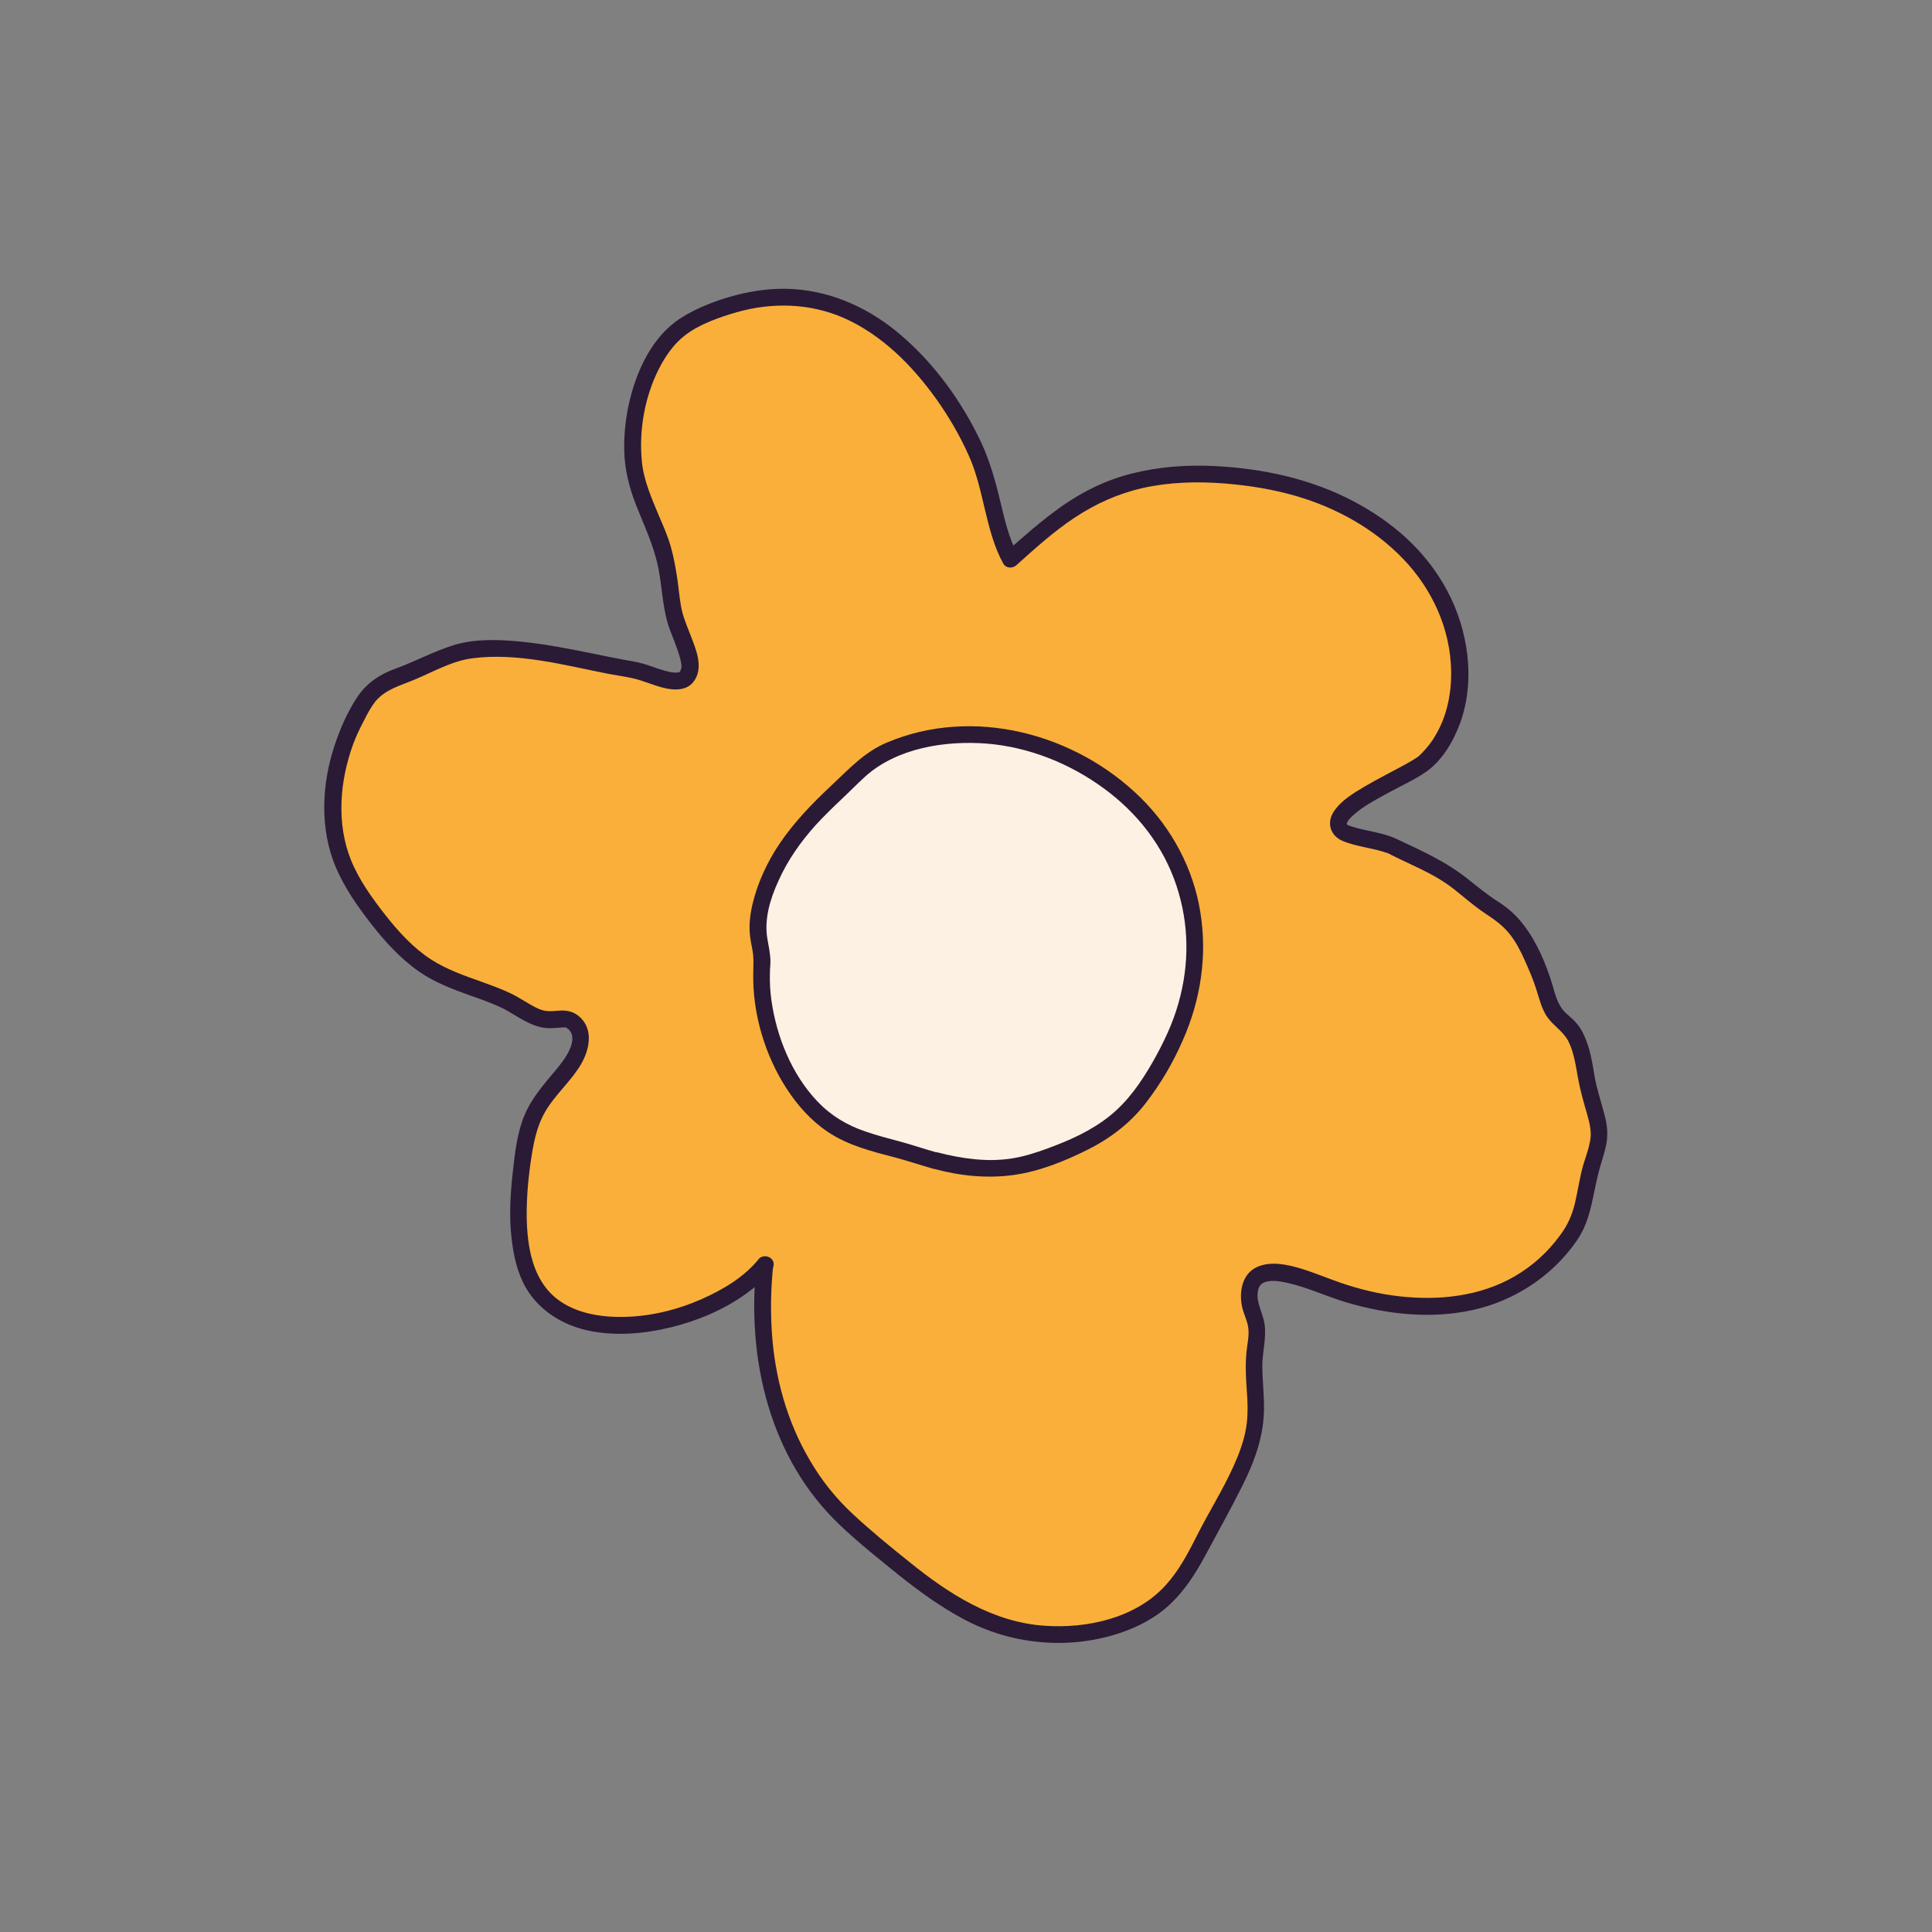
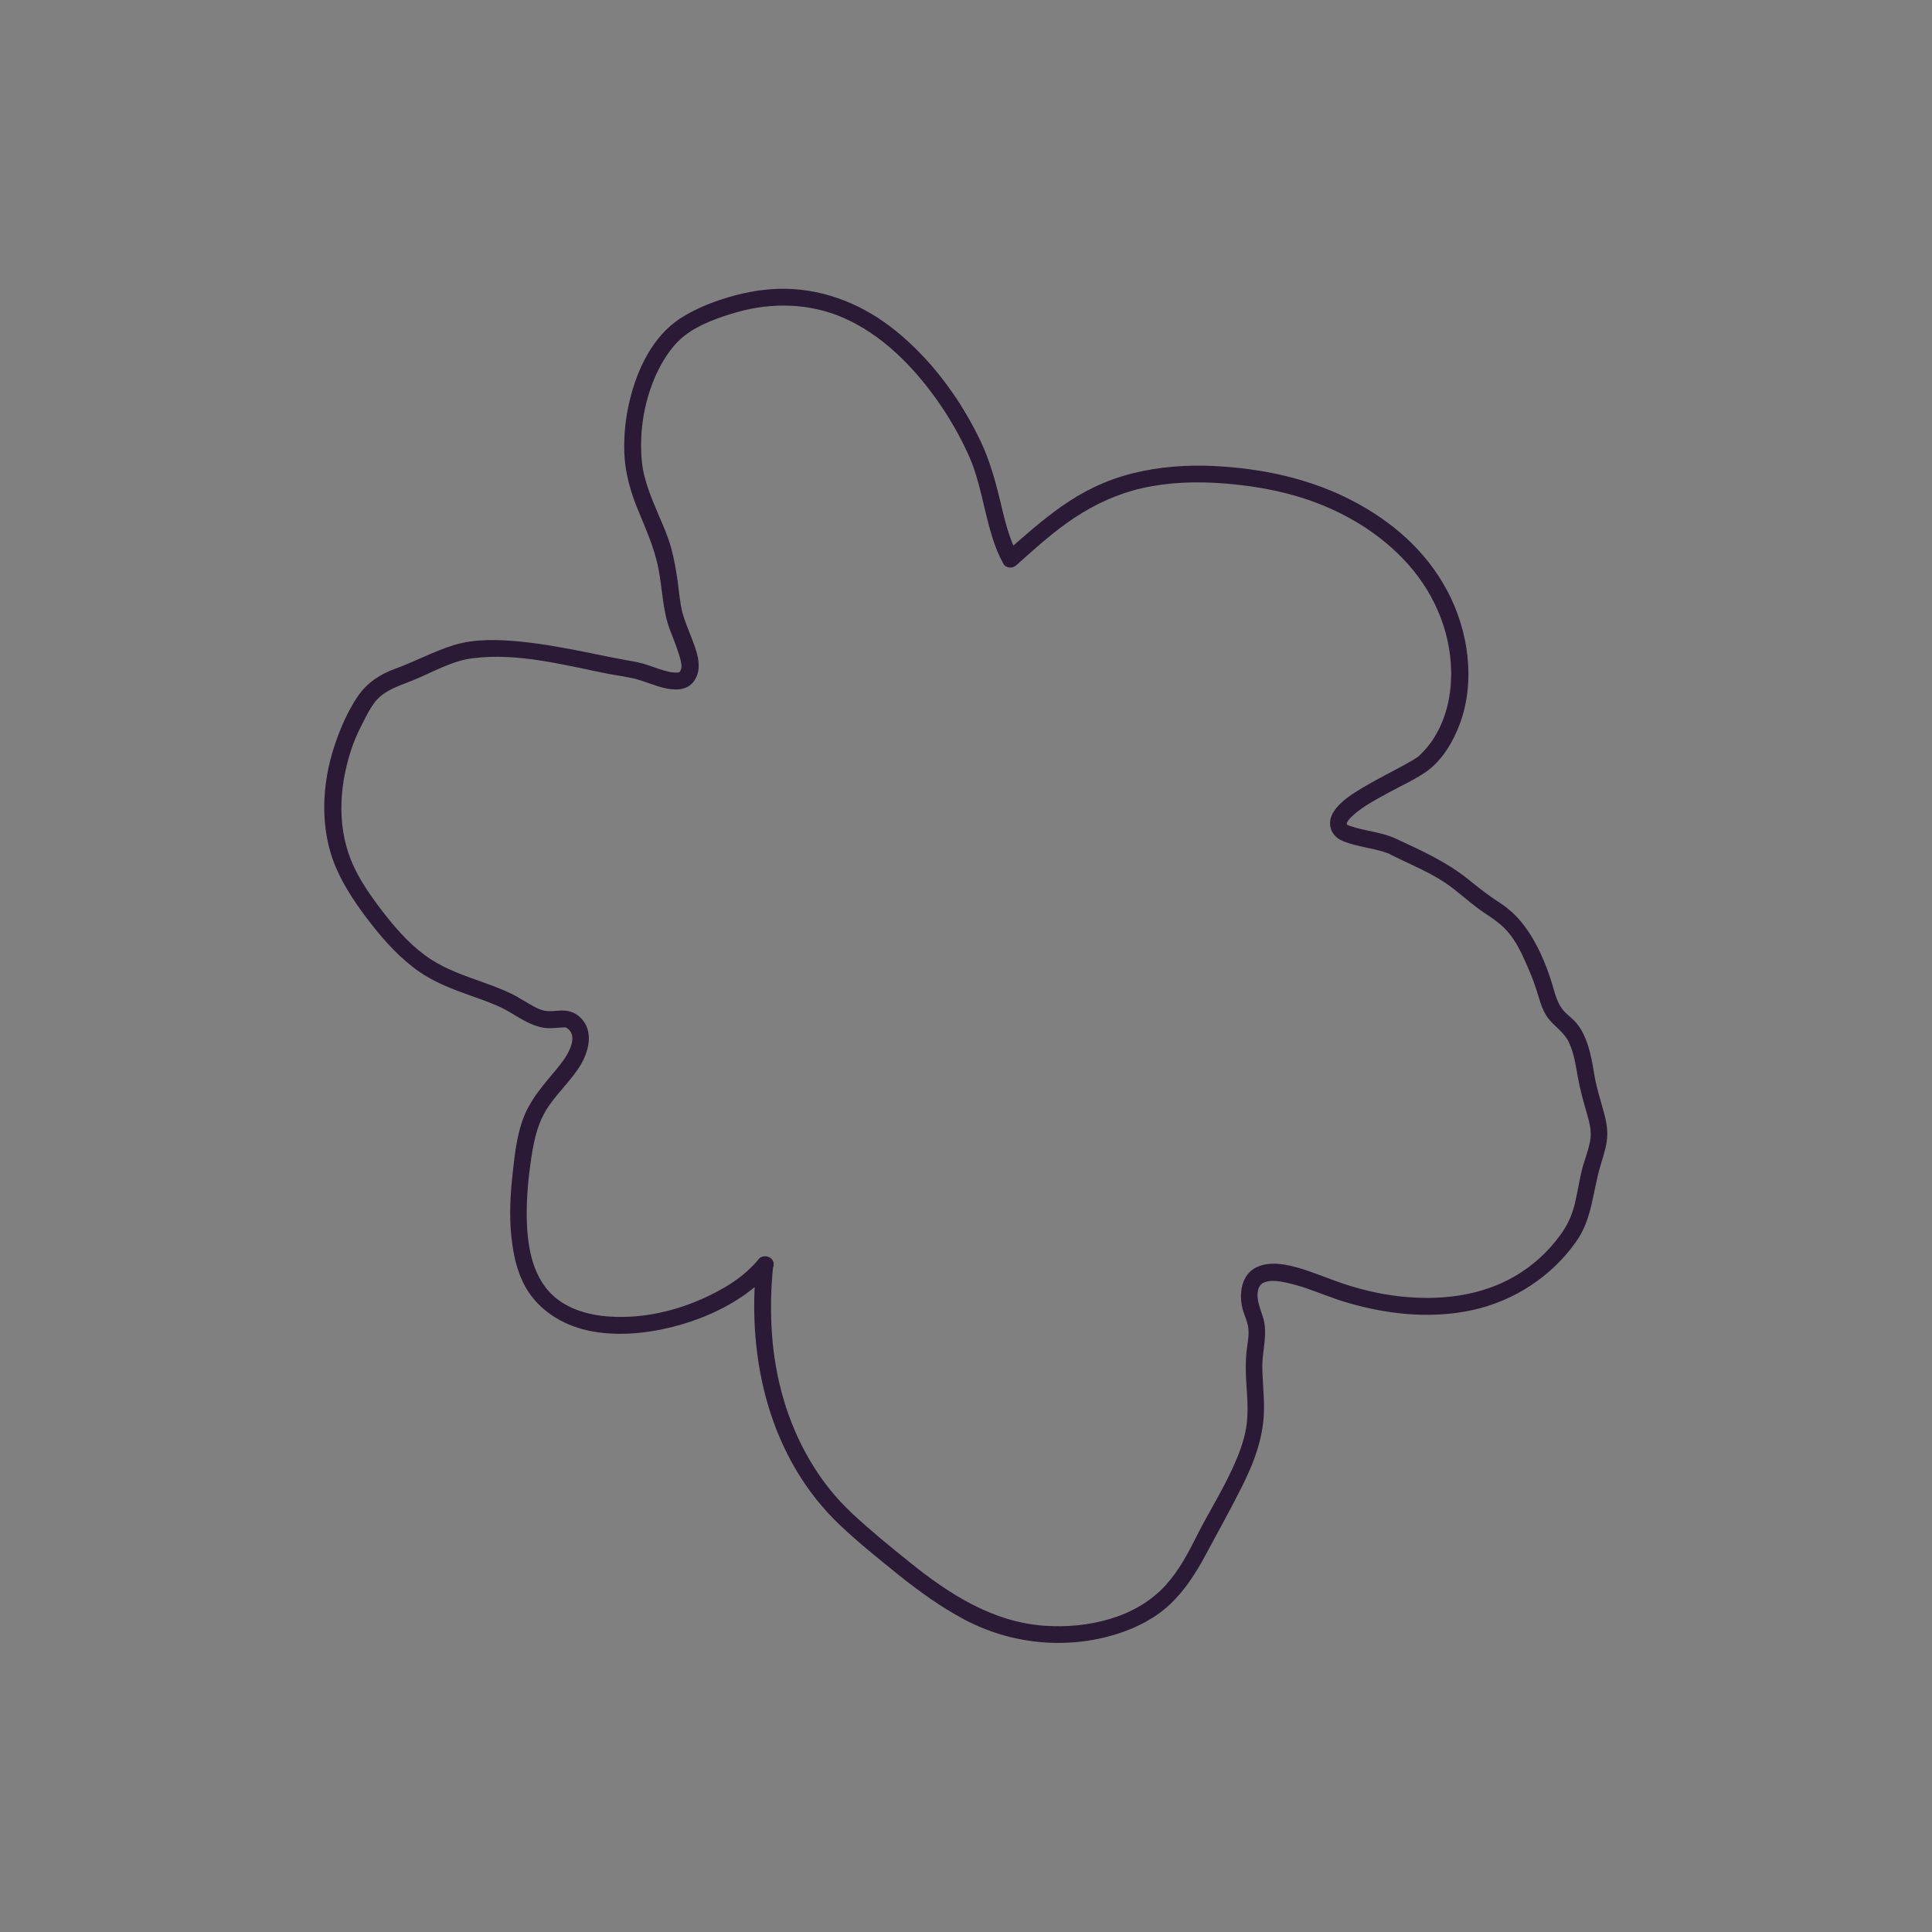
<svg xmlns="http://www.w3.org/2000/svg" id="Layer_2" data-name="Layer 2" viewBox="0 0 80 80">
  <rect x="0" y="0" width="80" height="80" fill="#808080" stroke="none" />
  <defs>
    <style>      .cls-1 {        fill: #faaf3a;      }      .cls-2 {        fill: #fdf1e3;      }      .cls-3 {        fill: #2a1a35;      }    </style>
  </defs>
  <g>
-     <path class="cls-1" d="M31.68,52.37c-1.95,2.43-8.51,4.08-9.88.22-.56-1.57-.32-3.74-.03-5.35.25-1.41.97-1.99,1.78-3.04.44-.57.83-1.51.02-1.97-.19-.11-.8.04-1.04-.01-.61-.14-1.11-.59-1.68-.83-1.46-.64-2.67-.79-3.9-1.91-.95-.86-1.87-2.07-2.49-3.21-1.06-1.93-.76-4.45.16-6.31.52-1.06.78-1.55,1.95-1.95.92-.32,2.05-.99,2.98-1.09,2.22-.24,4.55.48,6.71.83.73.12,2.13.99,2.31-.03.1-.58-.58-1.77-.68-2.41-.13-.79-.18-1.59-.39-2.37-.28-1.08-.88-2.05-1.14-3.13-.52-2.1.32-5.46,2.22-6.46,3.28-1.73,6.47-1.34,9.12,1.35,1.16,1.18,2.11,2.57,2.78,4.09.6,1.35.72,3.2,1.38,4.36,1.42-1.26,2.78-2.5,4.61-3.08,2.02-.64,4.25-.53,6.31-.12,3.49.69,7.02,3.12,7.59,6.9.25,1.67-.07,3.45-1.33,4.67-.59.57-4.42,1.99-3.47,2.88.22.2,1.74.44,2.12.64.65.34,1.35.63,1.99.99.79.45,1.37,1.11,2.14,1.58,1.07.64,1.45,1.54,1.95,2.7.17.38.33,1.16.55,1.54s.67.62.87.97c.48.85.44,1.92.75,2.85.47,1.4.28,1.52-.08,2.8-.26.92-.23,1.79-.8,2.64-2.24,3.34-6.29,3.49-9.68,2.33-1.06-.36-3.69-1.66-3.64.32.01.44.27.79.31,1.23.05.47-.1.9-.11,1.37-.02,1.13.22,2.14-.08,3.27-.39,1.43-1.31,2.79-1.97,4.11-.91,1.82-1.73,2.98-3.75,3.61s-4.06.45-5.88-.5c-1.86-.96-3.13-2.15-4.72-3.48-3.24-2.71-4.3-6.85-3.86-10.98Z" />
    <path class="cls-3" d="M31.43,52.12c-.62.77-1.49,1.28-2.39,1.68-1,.44-2.11.71-3.2.73-.97.02-2.01-.15-2.77-.74-1.02-.79-1.24-2.16-1.26-3.39-.01-.84.07-1.69.2-2.52.12-.77.28-1.47.74-2.12.41-.59.96-1.09,1.32-1.71.33-.58.5-1.36-.01-1.89-.27-.27-.56-.34-.93-.31s-.57.05-.9-.11c-.37-.18-.7-.42-1.07-.6s-.79-.33-1.2-.48c-.73-.26-1.46-.51-2.11-.93-.74-.48-1.36-1.16-1.9-1.85s-1.08-1.44-1.41-2.25c-.31-.76-.43-1.59-.4-2.41s.2-1.61.47-2.37c.13-.36.3-.71.48-1.05.13-.26.27-.52.45-.75.42-.51,1.04-.66,1.63-.91.77-.32,1.54-.77,2.38-.88,1.89-.25,3.84.29,5.68.65.38.07.78.12,1.15.22.27.08.54.18.81.27.52.17,1.25.31,1.59-.26s.03-1.27-.18-1.82c-.12-.31-.25-.62-.34-.94-.11-.43-.14-.88-.2-1.32-.07-.47-.15-.95-.28-1.41s-.31-.86-.49-1.28c-.3-.72-.63-1.46-.71-2.24-.13-1.3.11-2.68.7-3.85.27-.53.62-1.04,1.09-1.4.6-.46,1.41-.74,2.13-.95,1.47-.42,3.04-.38,4.45.24,1.57.7,2.82,1.96,3.81,3.34.52.73.97,1.5,1.34,2.32.34.74.51,1.55.7,2.34.18.74.37,1.49.74,2.16.11.21.39.22.55.07.77-.69,1.54-1.39,2.4-1.96s1.8-1,2.82-1.23c1.11-.25,2.27-.28,3.4-.19,1,.08,2,.24,2.96.52,1.65.48,3.21,1.34,4.41,2.58,1.22,1.26,1.98,2.91,2.01,4.68.01.94-.18,1.89-.68,2.7-.11.19-.24.36-.39.53-.08.09-.16.17-.24.25-.01.01-.03.02-.04.04-.05.05.07-.05,0,0-.19.13-.38.24-.58.35-.55.3-1.11.58-1.64.89-.47.28-1,.59-1.3,1.06s-.12.99.37,1.2c.6.25,1.27.29,1.88.51.02,0,.08.04.01,0,.04.02.09.05.13.07.13.07.27.13.41.2.27.13.55.26.82.39.49.24.95.5,1.38.84s.8.67,1.23.96c.39.26.75.5,1.04.86.27.33.47.72.64,1.1s.34.77.47,1.17.23.86.48,1.21c.27.37.68.6.88,1.02.22.46.29.98.38,1.48s.23,1,.38,1.51c.09.32.18.68.14.99-.05.39-.2.77-.31,1.14-.14.5-.21,1.02-.33,1.53s-.31.94-.62,1.35c-.5.69-1.14,1.27-1.88,1.7-1.43.83-3.13,1.01-4.75.83-.83-.09-1.66-.29-2.45-.56-.55-.19-1.09-.42-1.65-.59s-1.25-.32-1.81-.07c-.68.3-.78,1.16-.59,1.8.07.22.17.44.21.67.05.28,0,.56-.04.84-.08.57-.06,1.13-.02,1.7s.07,1.1-.02,1.65-.3,1.1-.53,1.61c-.45.99-1.03,1.91-1.52,2.88-.36.72-.75,1.45-1.3,2.05-1.23,1.34-3.22,1.78-4.98,1.66-2.14-.14-3.97-1.31-5.6-2.63-.8-.64-1.61-1.3-2.36-2-.7-.65-1.3-1.4-1.78-2.23-.95-1.61-1.45-3.45-1.57-5.3-.06-.93-.04-1.86.06-2.79.02-.19-.17-.35-.35-.35-.21,0-.33.16-.35.35-.41,3.9.55,8.03,3.47,10.79.77.73,1.61,1.4,2.44,2.07.85.68,1.74,1.32,2.7,1.83,1.94,1.03,4.25,1.26,6.35.59.81-.26,1.57-.65,2.19-1.24.6-.57,1.05-1.28,1.44-2,.5-.94,1.03-1.88,1.51-2.84.53-1.05.93-2.13.92-3.32,0-.57-.07-1.14-.07-1.7s.18-1.16.09-1.74c-.07-.44-.34-.86-.28-1.3.02-.15.05-.22.12-.31-.02.03.09-.08.04-.04.02-.01.03-.02.05-.03.01,0,.13-.06.06-.03.21-.08.47-.07.7-.03.31.05.61.14.91.23.61.2,1.21.46,1.83.64,1.67.49,3.46.68,5.17.31s3.29-1.38,4.32-2.86c.64-.91.67-2.01.97-3.05.1-.36.23-.71.28-1.07.06-.4,0-.79-.11-1.18-.14-.53-.31-1.03-.4-1.57s-.17-1.04-.38-1.54c-.09-.22-.2-.42-.35-.6s-.34-.32-.5-.48c-.3-.31-.4-.75-.52-1.16-.26-.85-.64-1.74-1.18-2.44-.28-.37-.63-.69-1.02-.94-.44-.28-.84-.6-1.25-.93-.9-.73-1.94-1.2-2.99-1.69-.61-.29-1.3-.32-1.93-.54-.03-.01-.07-.02-.1-.04.06.03.01,0,0,0-.02-.01-.08-.04.01.01-.02,0-.05-.04-.05-.06.04.08.03.02.01.01-.06-.04.03-.06,0,0,.03-.05-.08-.05,0,.01,0,0,0-.06,0-.06-.05.08,0,0,.02-.04-.03.09.02-.03.04-.06,0-.02.05-.07,0,0,.02-.02.04-.05.06-.07.04-.05.09-.09.14-.14.4-.37.98-.67,1.49-.95s1.03-.51,1.5-.83c.68-.46,1.15-1.26,1.43-2.01.66-1.79.35-3.89-.54-5.54s-2.27-2.83-3.86-3.67c-1.76-.93-3.75-1.36-5.73-1.46-1.14-.06-2.3.02-3.42.3s-2.04.74-2.93,1.36c-.84.59-1.6,1.27-2.37,1.95l.55.07c-.39-.71-.56-1.52-.75-2.3-.2-.83-.43-1.63-.79-2.4-.78-1.64-1.9-3.2-3.29-4.39-1.26-1.09-2.79-1.81-4.47-1.92-.8-.05-1.6.05-2.37.25s-1.63.52-2.32.97c-1.13.74-1.77,2.09-2.08,3.37-.17.69-.25,1.42-.23,2.13.02.76.2,1.47.47,2.18.35.89.77,1.75.95,2.7.16.84.17,1.71.47,2.51.13.33.26.66.37,1,.04.13.08.27.1.4s.01.19-.03.28c-.03.07-.04.08-.13.09-.06,0-.2,0-.29-.02-.3-.06-.59-.17-.88-.27-.31-.11-.61-.17-.93-.22-.47-.09-.95-.18-1.42-.28-.98-.2-1.96-.39-2.95-.49-.91-.09-1.89-.13-2.78.14-.84.26-1.61.68-2.43.98-.64.23-1.17.58-1.56,1.15-.41.61-.72,1.32-.95,2.01-.54,1.61-.63,3.46.04,5.05.36.85.91,1.64,1.48,2.37s1.21,1.43,1.97,1.96c.66.46,1.42.74,2.17,1.01.4.14.8.28,1.19.46s.74.44,1.13.63c.35.17.68.27,1.07.24.15-.01.31-.02.46-.03.01,0,.1.02.06,0-.02,0-.08-.06.03.02.06.04.11.08.15.14.16.22.08.53-.02.75-.13.31-.35.58-.56.84-.48.58-.99,1.14-1.29,1.84-.33.76-.42,1.62-.51,2.44-.1.89-.15,1.79-.05,2.68.08.72.23,1.44.6,2.08.55.94,1.51,1.53,2.55,1.76,1.14.25,2.34.14,3.46-.13,1.09-.27,2.17-.72,3.09-1.38.39-.28.76-.59,1.06-.97.12-.15.14-.35,0-.49-.12-.12-.38-.15-.49,0Z" />
  </g>
  <g>
-     <path class="cls-2" d="M38.73,48.07c-.16-.05-.33-.09-.49-.15-1.09-.36-2.32-.55-3.35-1.07-2.22-1.12-3.48-4.32-3.37-6.68,0-.06,0-.12.01-.19.03-.47-.1-.84-.15-1.29-.12-1.04.52-2.53,1.07-3.39.58-.91,1.3-1.68,2.09-2.41.63-.57,1.27-1.34,2.05-1.7,3.42-1.59,7.45-.61,10.14,1.86,3.01,2.75,3.53,6.96,1.62,10.52-.5.94-1.1,1.96-1.9,2.68-.98.88-2.23,1.4-3.46,1.82-1.38.47-2.87.38-4.26,0Z" />
-     <path class="cls-3" d="M38.82,47.73c-.51-.14-1-.31-1.51-.45s-1-.26-1.48-.43c-.77-.26-1.43-.66-1.99-1.25-1.06-1.12-1.69-2.68-1.9-4.2-.05-.36-.07-.72-.06-1.08,0-.21.03-.42.02-.62-.02-.27-.07-.53-.12-.8-.15-.83.11-1.68.46-2.44.38-.85.92-1.61,1.54-2.3.34-.37.7-.72,1.07-1.07.33-.31.64-.63.97-.93,1.32-1.19,3.31-1.5,5.03-1.37,1.75.14,3.44.82,4.85,1.85s2.47,2.4,3.01,4.02.54,3.28.09,4.87c-.24.86-.62,1.65-1.06,2.43-.48.84-1.03,1.64-1.79,2.25s-1.66,1.01-2.56,1.34c-.49.18-.98.34-1.5.42s-1.03.08-1.54.03-1.02-.15-1.52-.28c-.44-.12-.62.56-.19.67,1.09.3,2.23.42,3.36.26,1.05-.15,2.09-.57,3.03-1.04s1.77-1.1,2.41-1.93,1.14-1.69,1.54-2.61c.74-1.67,1.02-3.51.72-5.32-.29-1.79-1.18-3.45-2.47-4.72-2.71-2.67-6.95-3.79-10.51-2.28-.95.4-1.6,1.13-2.34,1.82s-1.5,1.48-2.09,2.35c-.52.77-.93,1.65-1.14,2.56-.1.45-.15.91-.08,1.37.03.24.1.48.12.73s0,.49,0,.74c-.03,1.66.49,3.39,1.39,4.77.45.69,1.01,1.32,1.7,1.78.83.56,1.83.81,2.79,1.06.53.14,1.06.32,1.59.47.43.12.62-.55.19-.67Z" />
-   </g>
+     </g>
</svg>